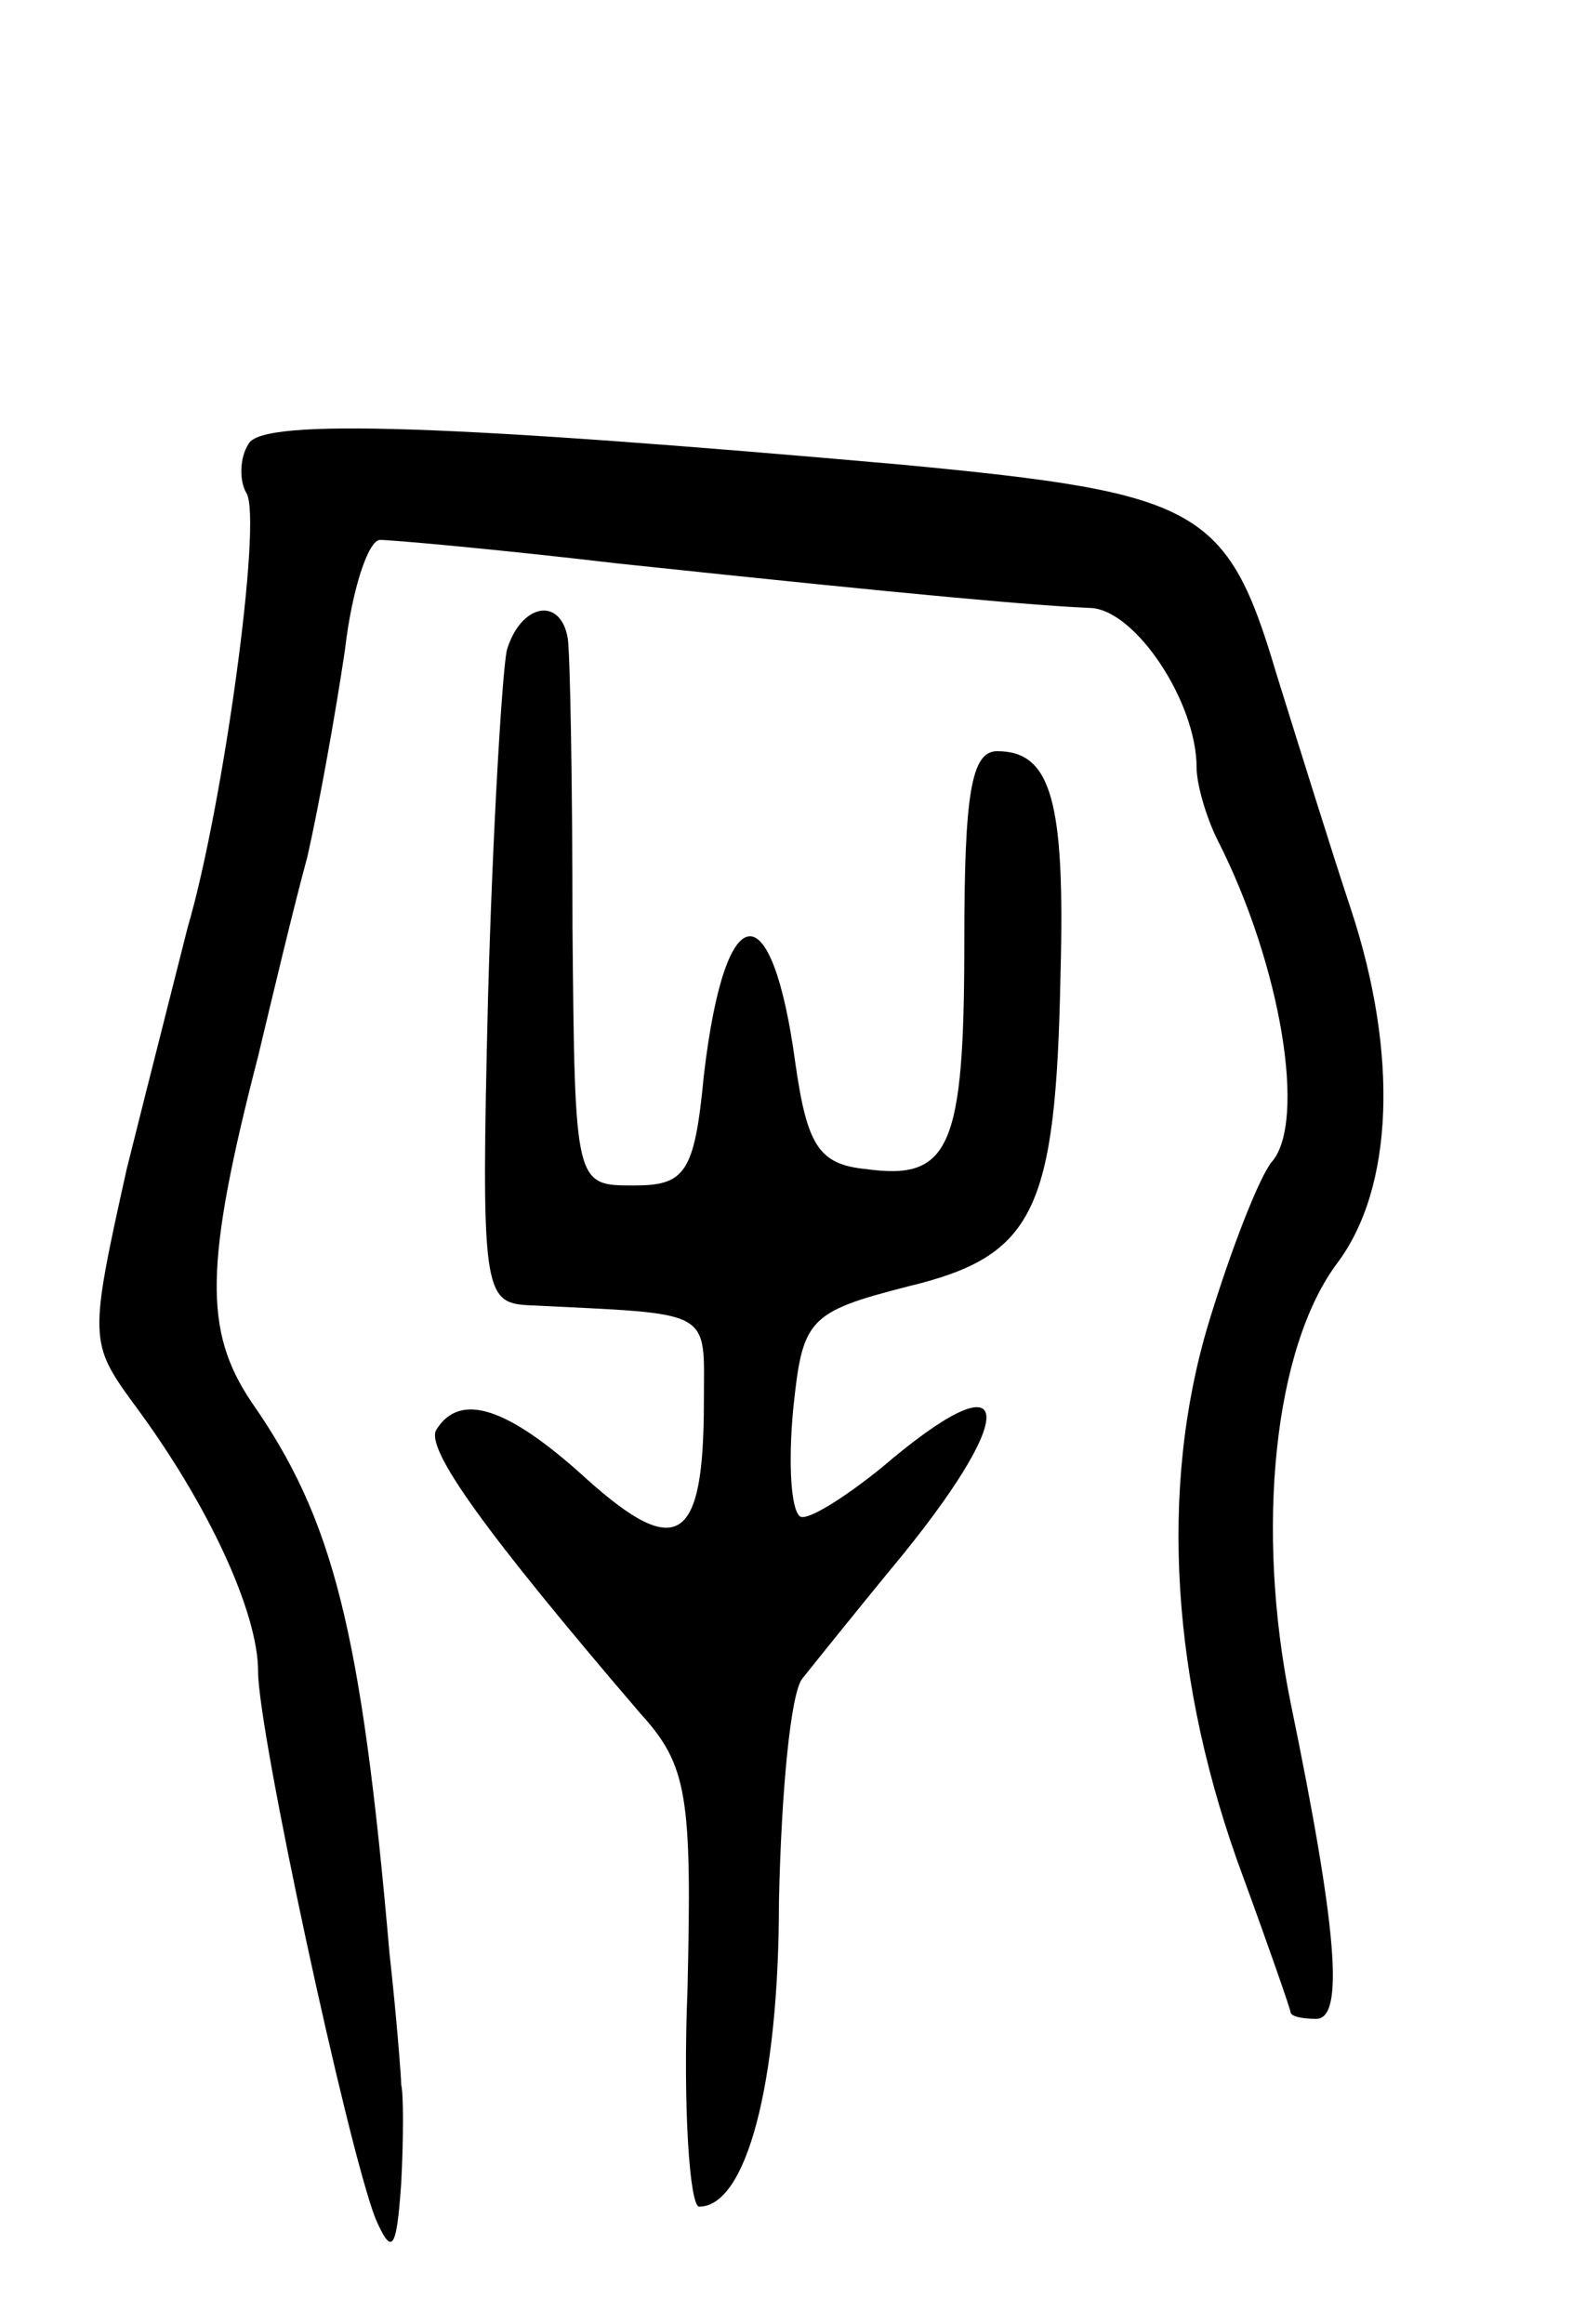
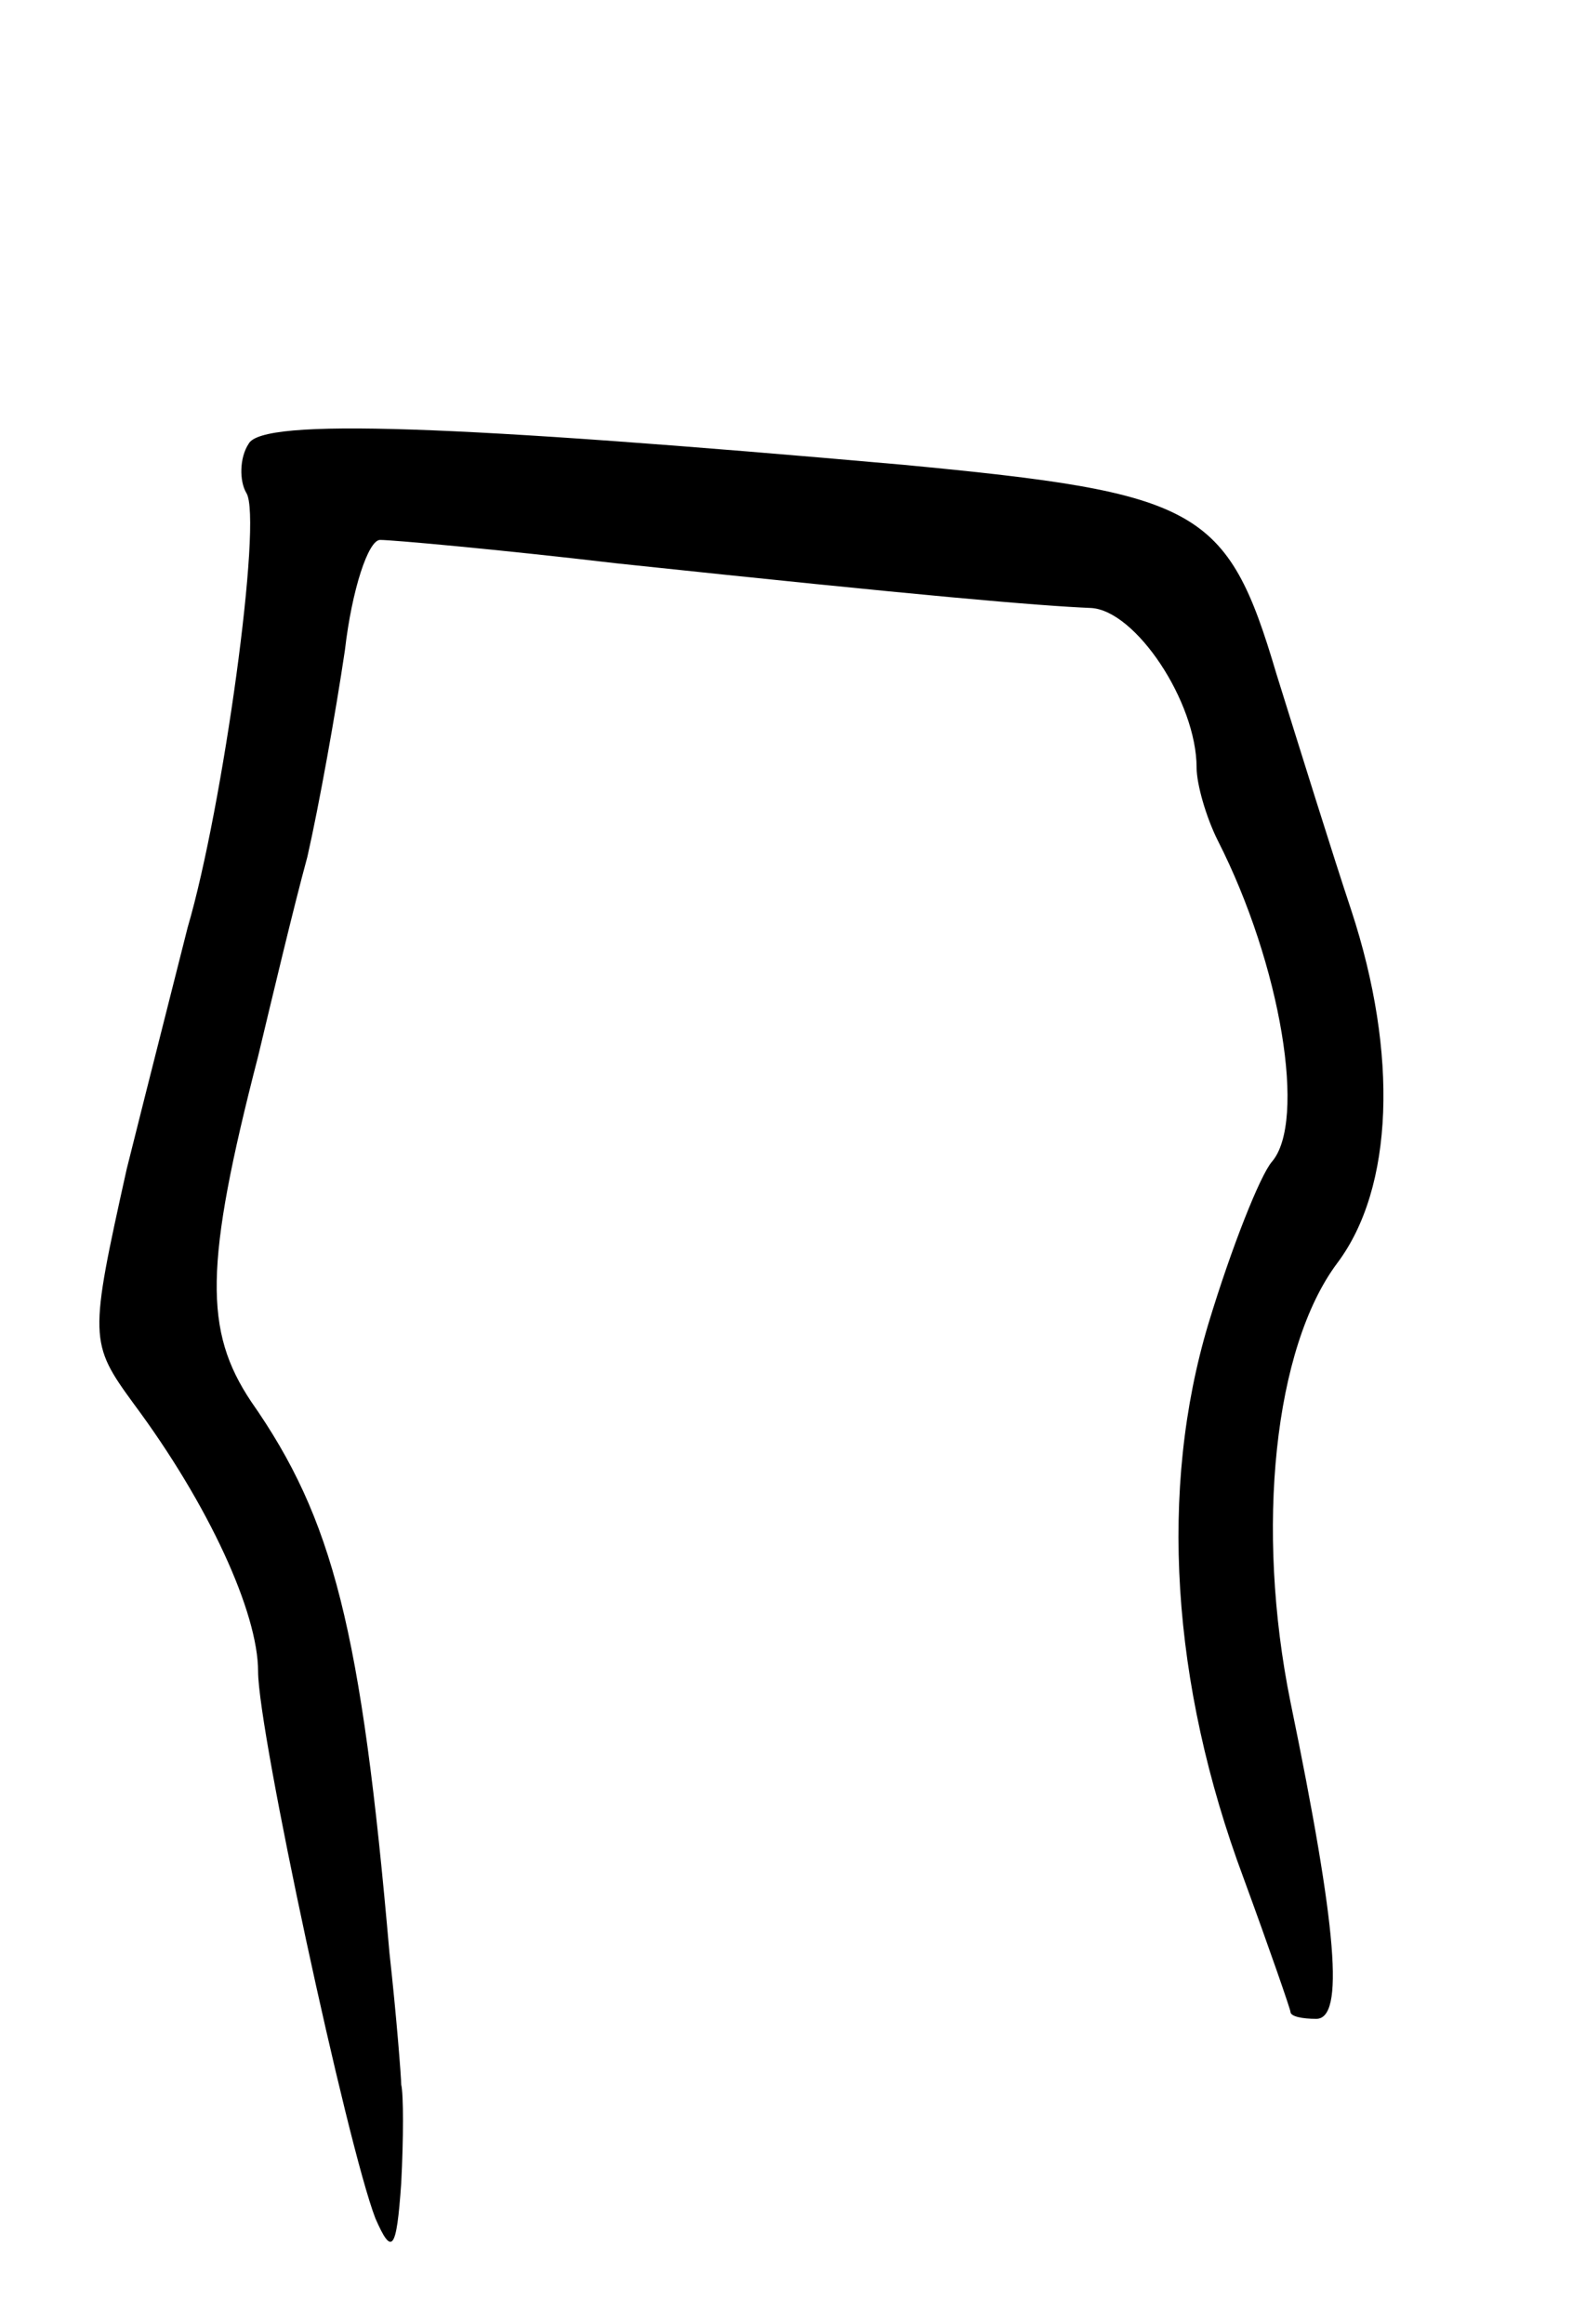
<svg xmlns="http://www.w3.org/2000/svg" version="1.0" width="67" height="99" viewBox="0 0 67 99">
  <g transform="translate(0,99) scale(0.1,-0.1)">
    <path d="M106 801 c-4 -6 -4 -16 -1 -21 7 -11 -10 -134 -25 -185 -4 -16 -16 -63 -26 -103 -16 -72 -16 -74 3 -100 32 -43 53 -89 53 -114 0 -26 38 -202 50 -233 7 -16 9 -14 11 15 1 19 1 38 0 42 0 3 -2 29 -5 56 -12 138 -24 185 -59 235 -20 30 -20 58 3 147 6 25 15 63 21 85 5 22 12 61 16 88 3 26 10 47 15 47 5 0 50 -4 101 -10 132 -14 179 -18 202 -19 19 -1 45 -40 45 -68 0 -7 4 -21 9 -31 27 -53 38 -120 23 -137 -5 -6 -17 -36 -27 -69 -21 -70 -16 -153 15 -236 11 -30 20 -56 20 -57 0 -2 5 -3 11 -3 12 0 9 38 -11 135 -15 74 -7 151 20 187 24 32 26 89 6 150 -8 24 -22 69 -32 101 -21 71 -33 77 -159 89 -192 17 -273 20 -279 9z" />
-     <path d="M216 713 c-2 -10 -6 -76 -8 -148 -3 -124 -2 -130 17 -131 80 -4 75 -1 75 -41 0 -60 -11 -68 -50 -33 -34 31 -54 37 -64 21 -5 -8 21 -44 87 -121 20 -22 22 -35 20 -118 -2 -50 1 -92 5 -92 20 0 34 52 34 130 1 47 5 89 10 95 4 5 24 30 43 53 51 63 46 84 -9 37 -16 -13 -32 -23 -35 -21 -4 3 -5 23 -3 45 4 39 6 42 49 53 54 13 63 32 65 133 2 74 -4 95 -27 95 -11 0 -14 -18 -14 -81 0 -88 -6 -102 -42 -97 -20 2 -25 10 -30 45 -10 74 -30 72 -39 -5 -4 -42 -8 -47 -30 -47 -25 0 -25 0 -26 110 0 61 -1 116 -2 123 -3 18 -20 15 -26 -5z" />
  </g>
</svg>